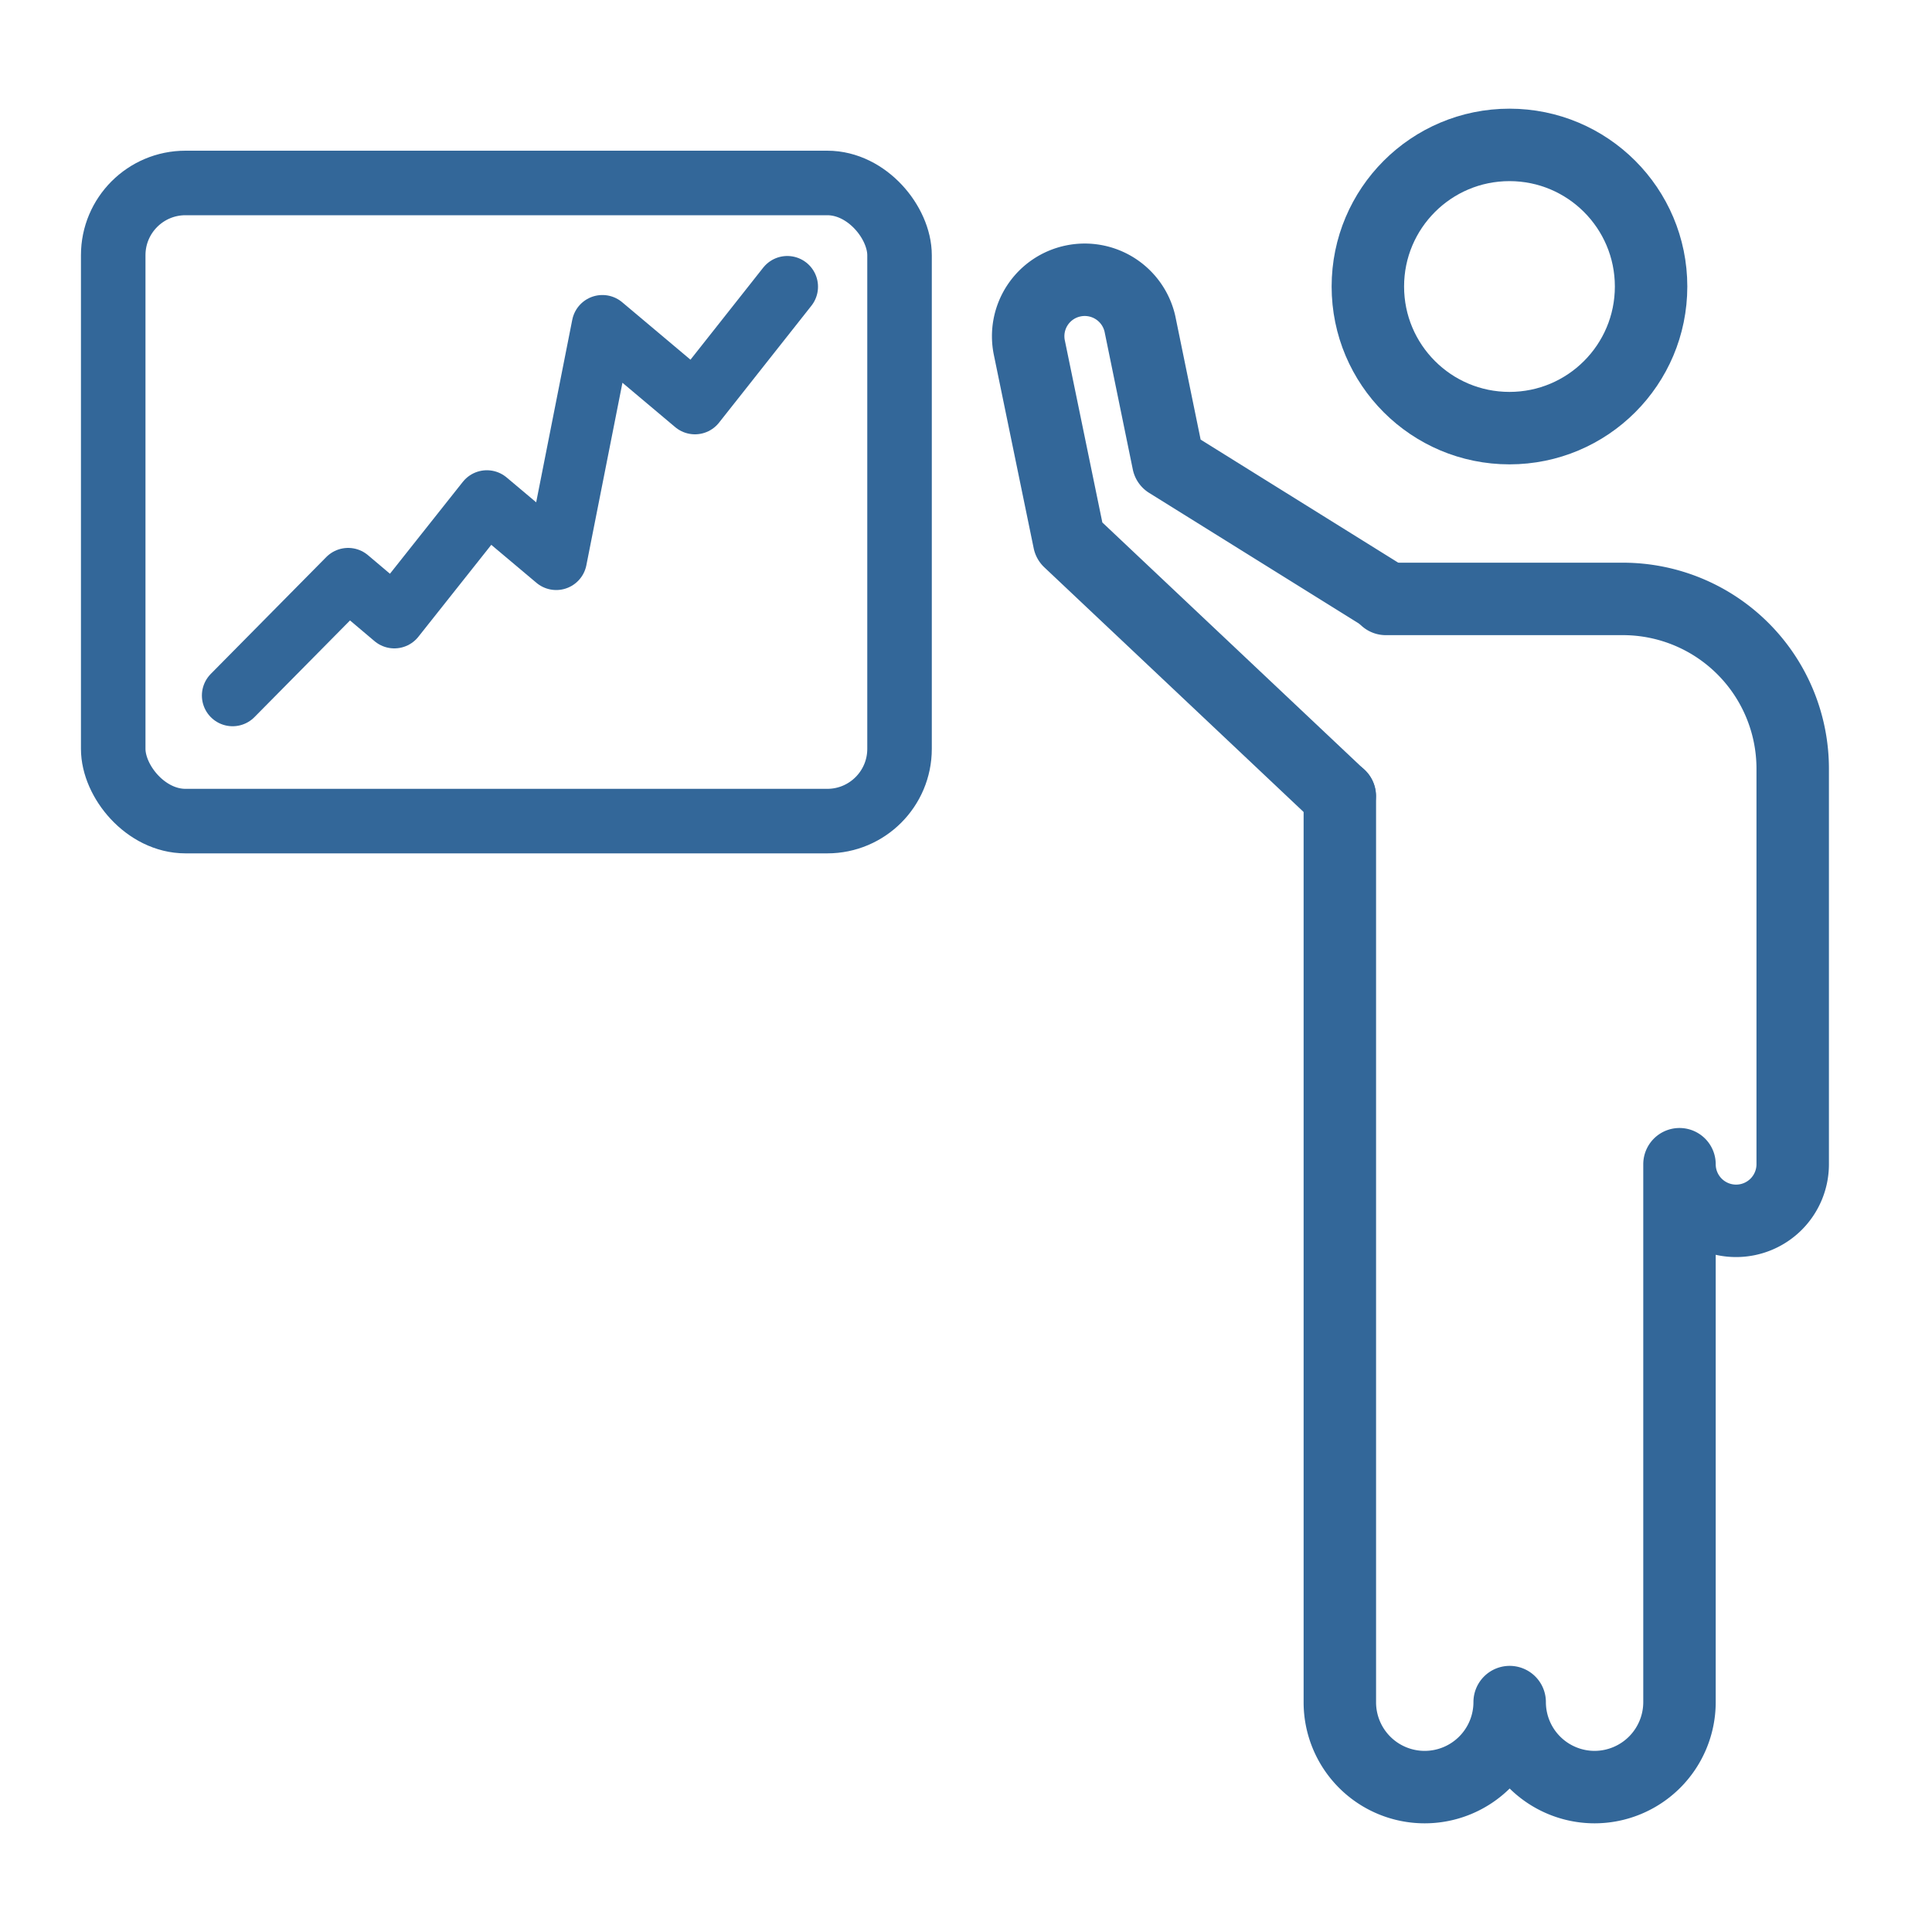
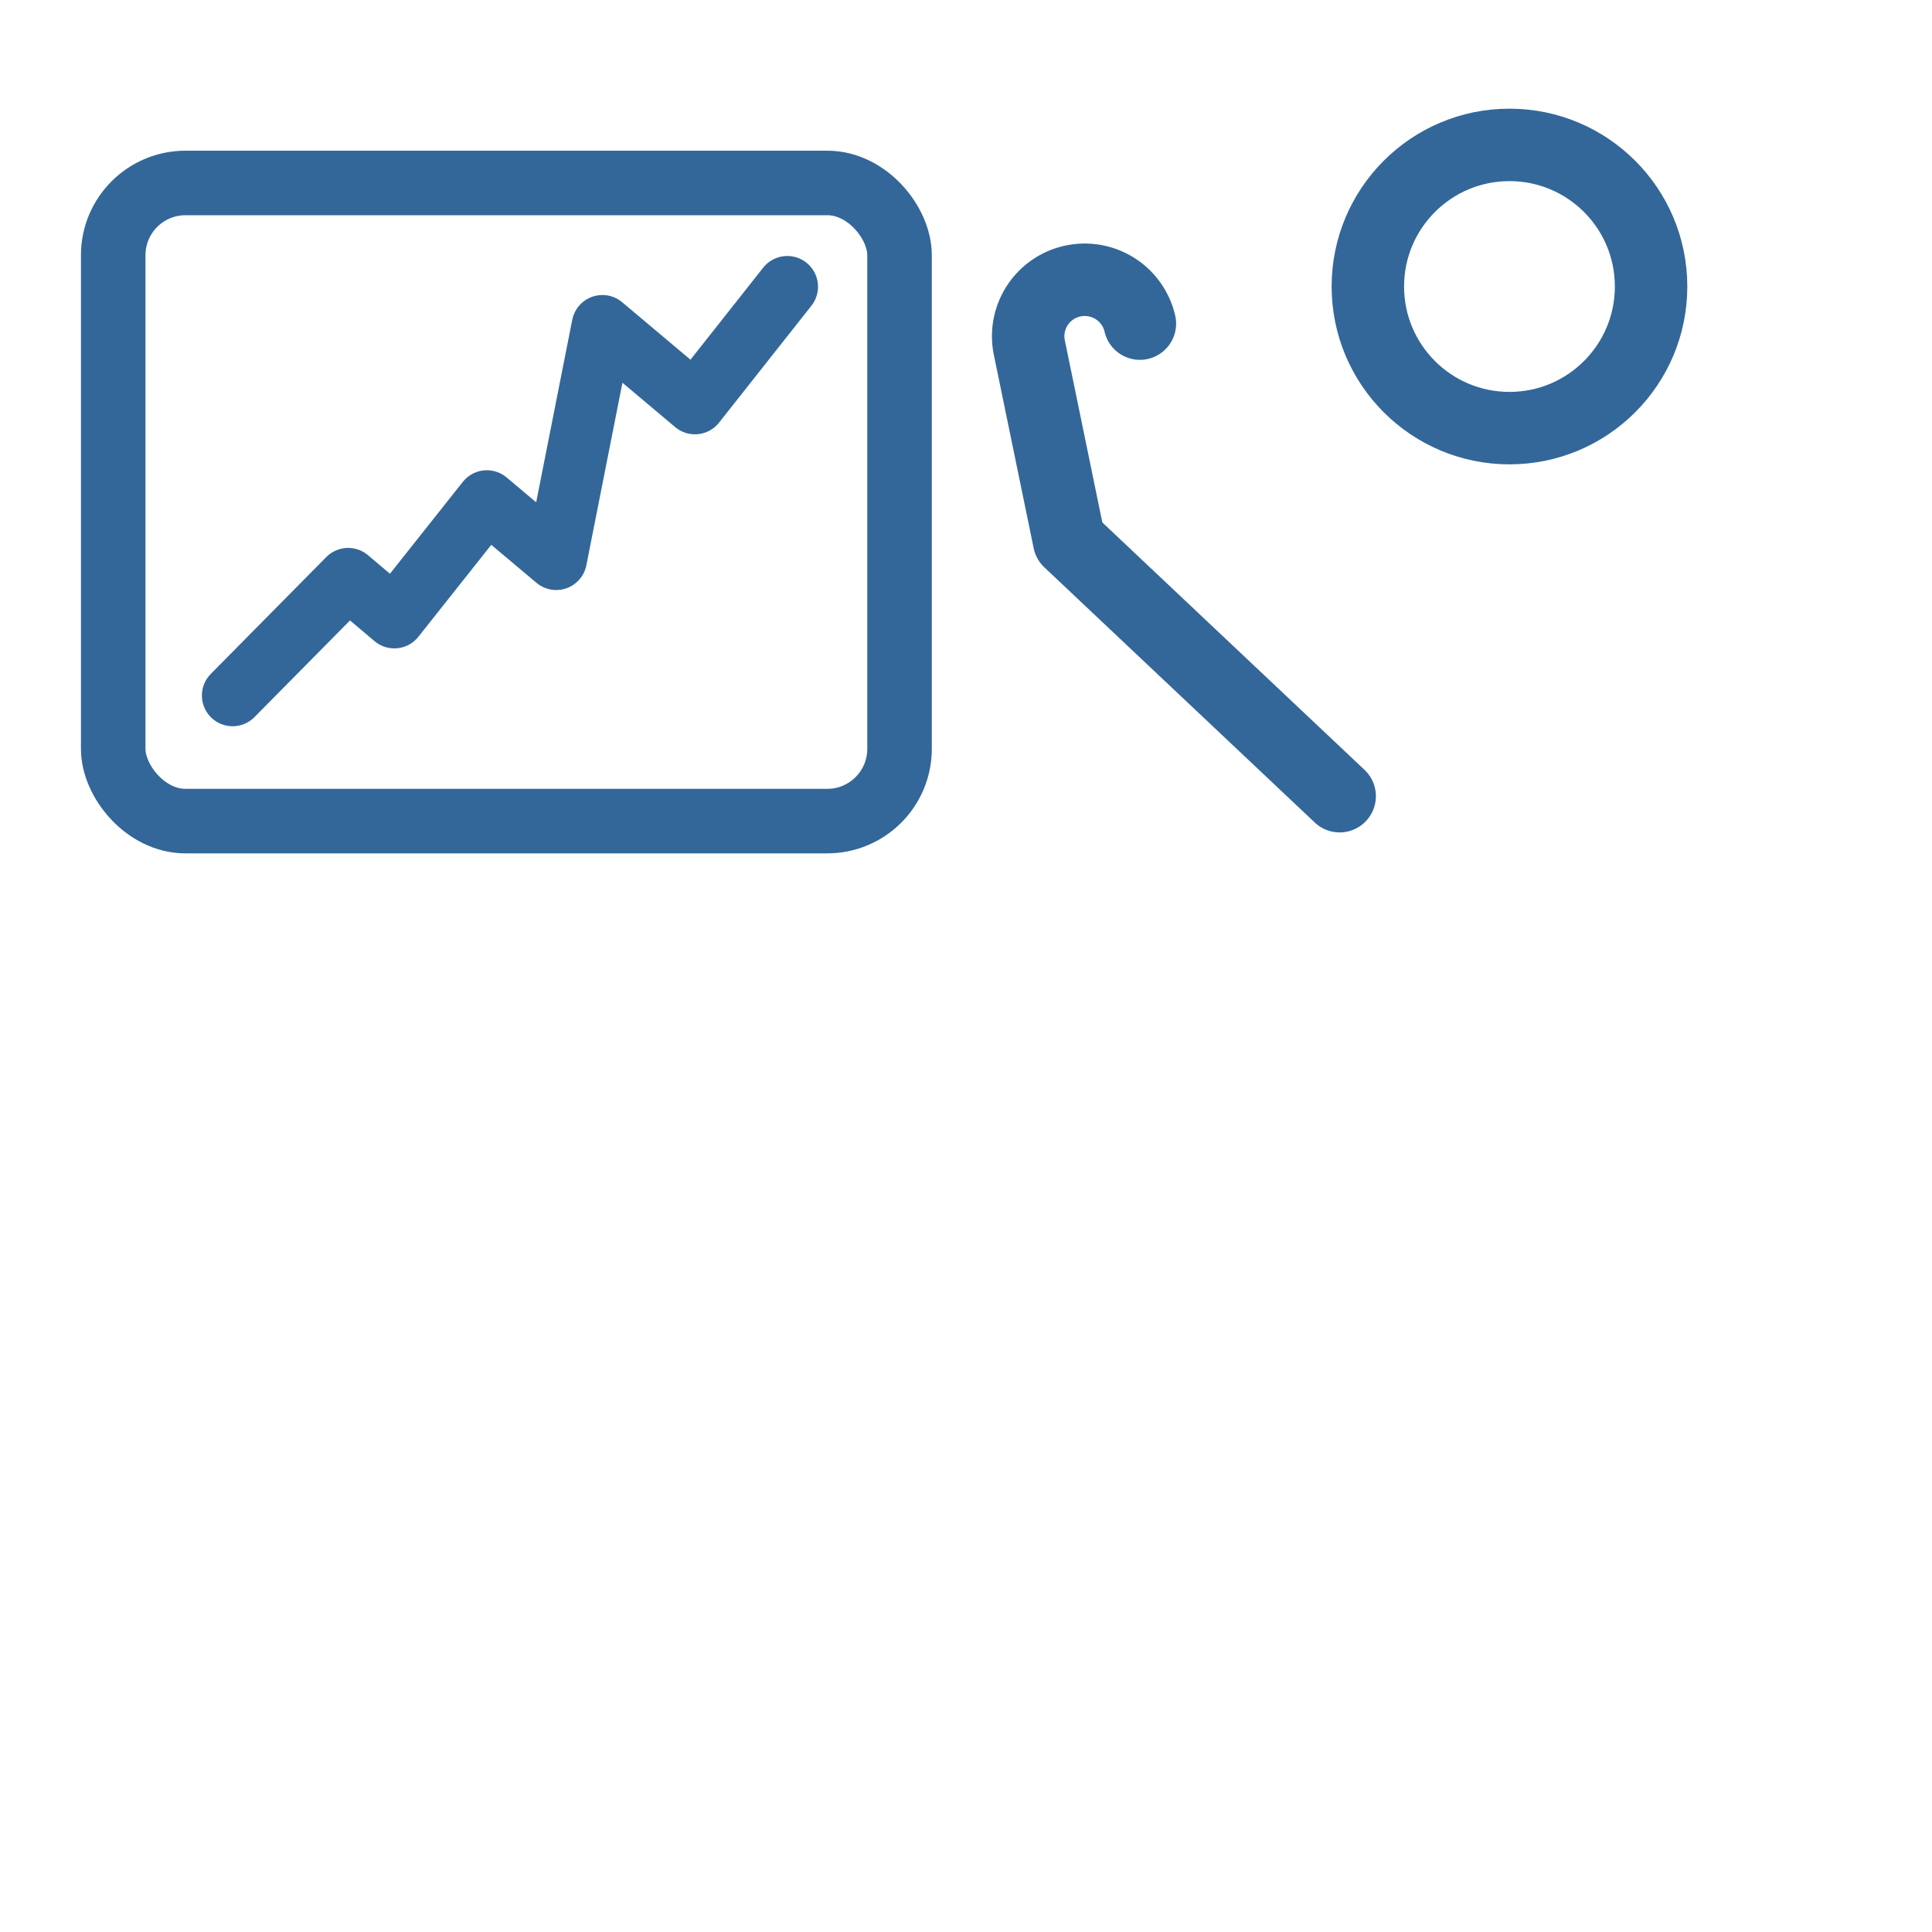
<svg xmlns="http://www.w3.org/2000/svg" viewBox="0 0 100 100">
  <g fill="none" stroke="#336799" stroke-linecap="round" stroke-linejoin="round">
    <g stroke-width="3.75">
-       <path d="m71.73 31h12.27a8.79 8.79 0 0 1 8.79 8.79v20.47a2.93 2.93 0 0 1 -2.93 2.93 2.93 2.93 0 0 1 -2.93-2.93v27.84a4.4 4.4 0 0 1 -4.39 4.4 4.4 4.4 0 0 1 -4.4-4.4 4.4 4.4 0 0 1 -4.4 4.4 4.39 4.39 0 0 1 -4.39-4.4v-46.89" />
      <circle cx="78.13" cy="14.83" r="7.33" />
-       <path d="m69.34 41.21-14-13.21-2.06-10a2.92 2.92 0 0 1 2.28-3.46 2.93 2.93 0 0 1 3.44 2.21l1.47 7.17 11.24 7" />
+       <path d="m69.34 41.21-14-13.21-2.06-10a2.92 2.92 0 0 1 2.28-3.46 2.93 2.93 0 0 1 3.44 2.21" />
    </g>
    <path d="m12.04 36 5.98-6.05 2.39 2.02 4.79-6.04 3.59 3.02 2.39-12.09 4.79 4.03 4.78-6.05" stroke-width="3.18" />
    <rect height="33.03" rx="3.74" stroke-width="3.34" width="40.7" x="5.86" y="9.47" />
  </g>
</svg>